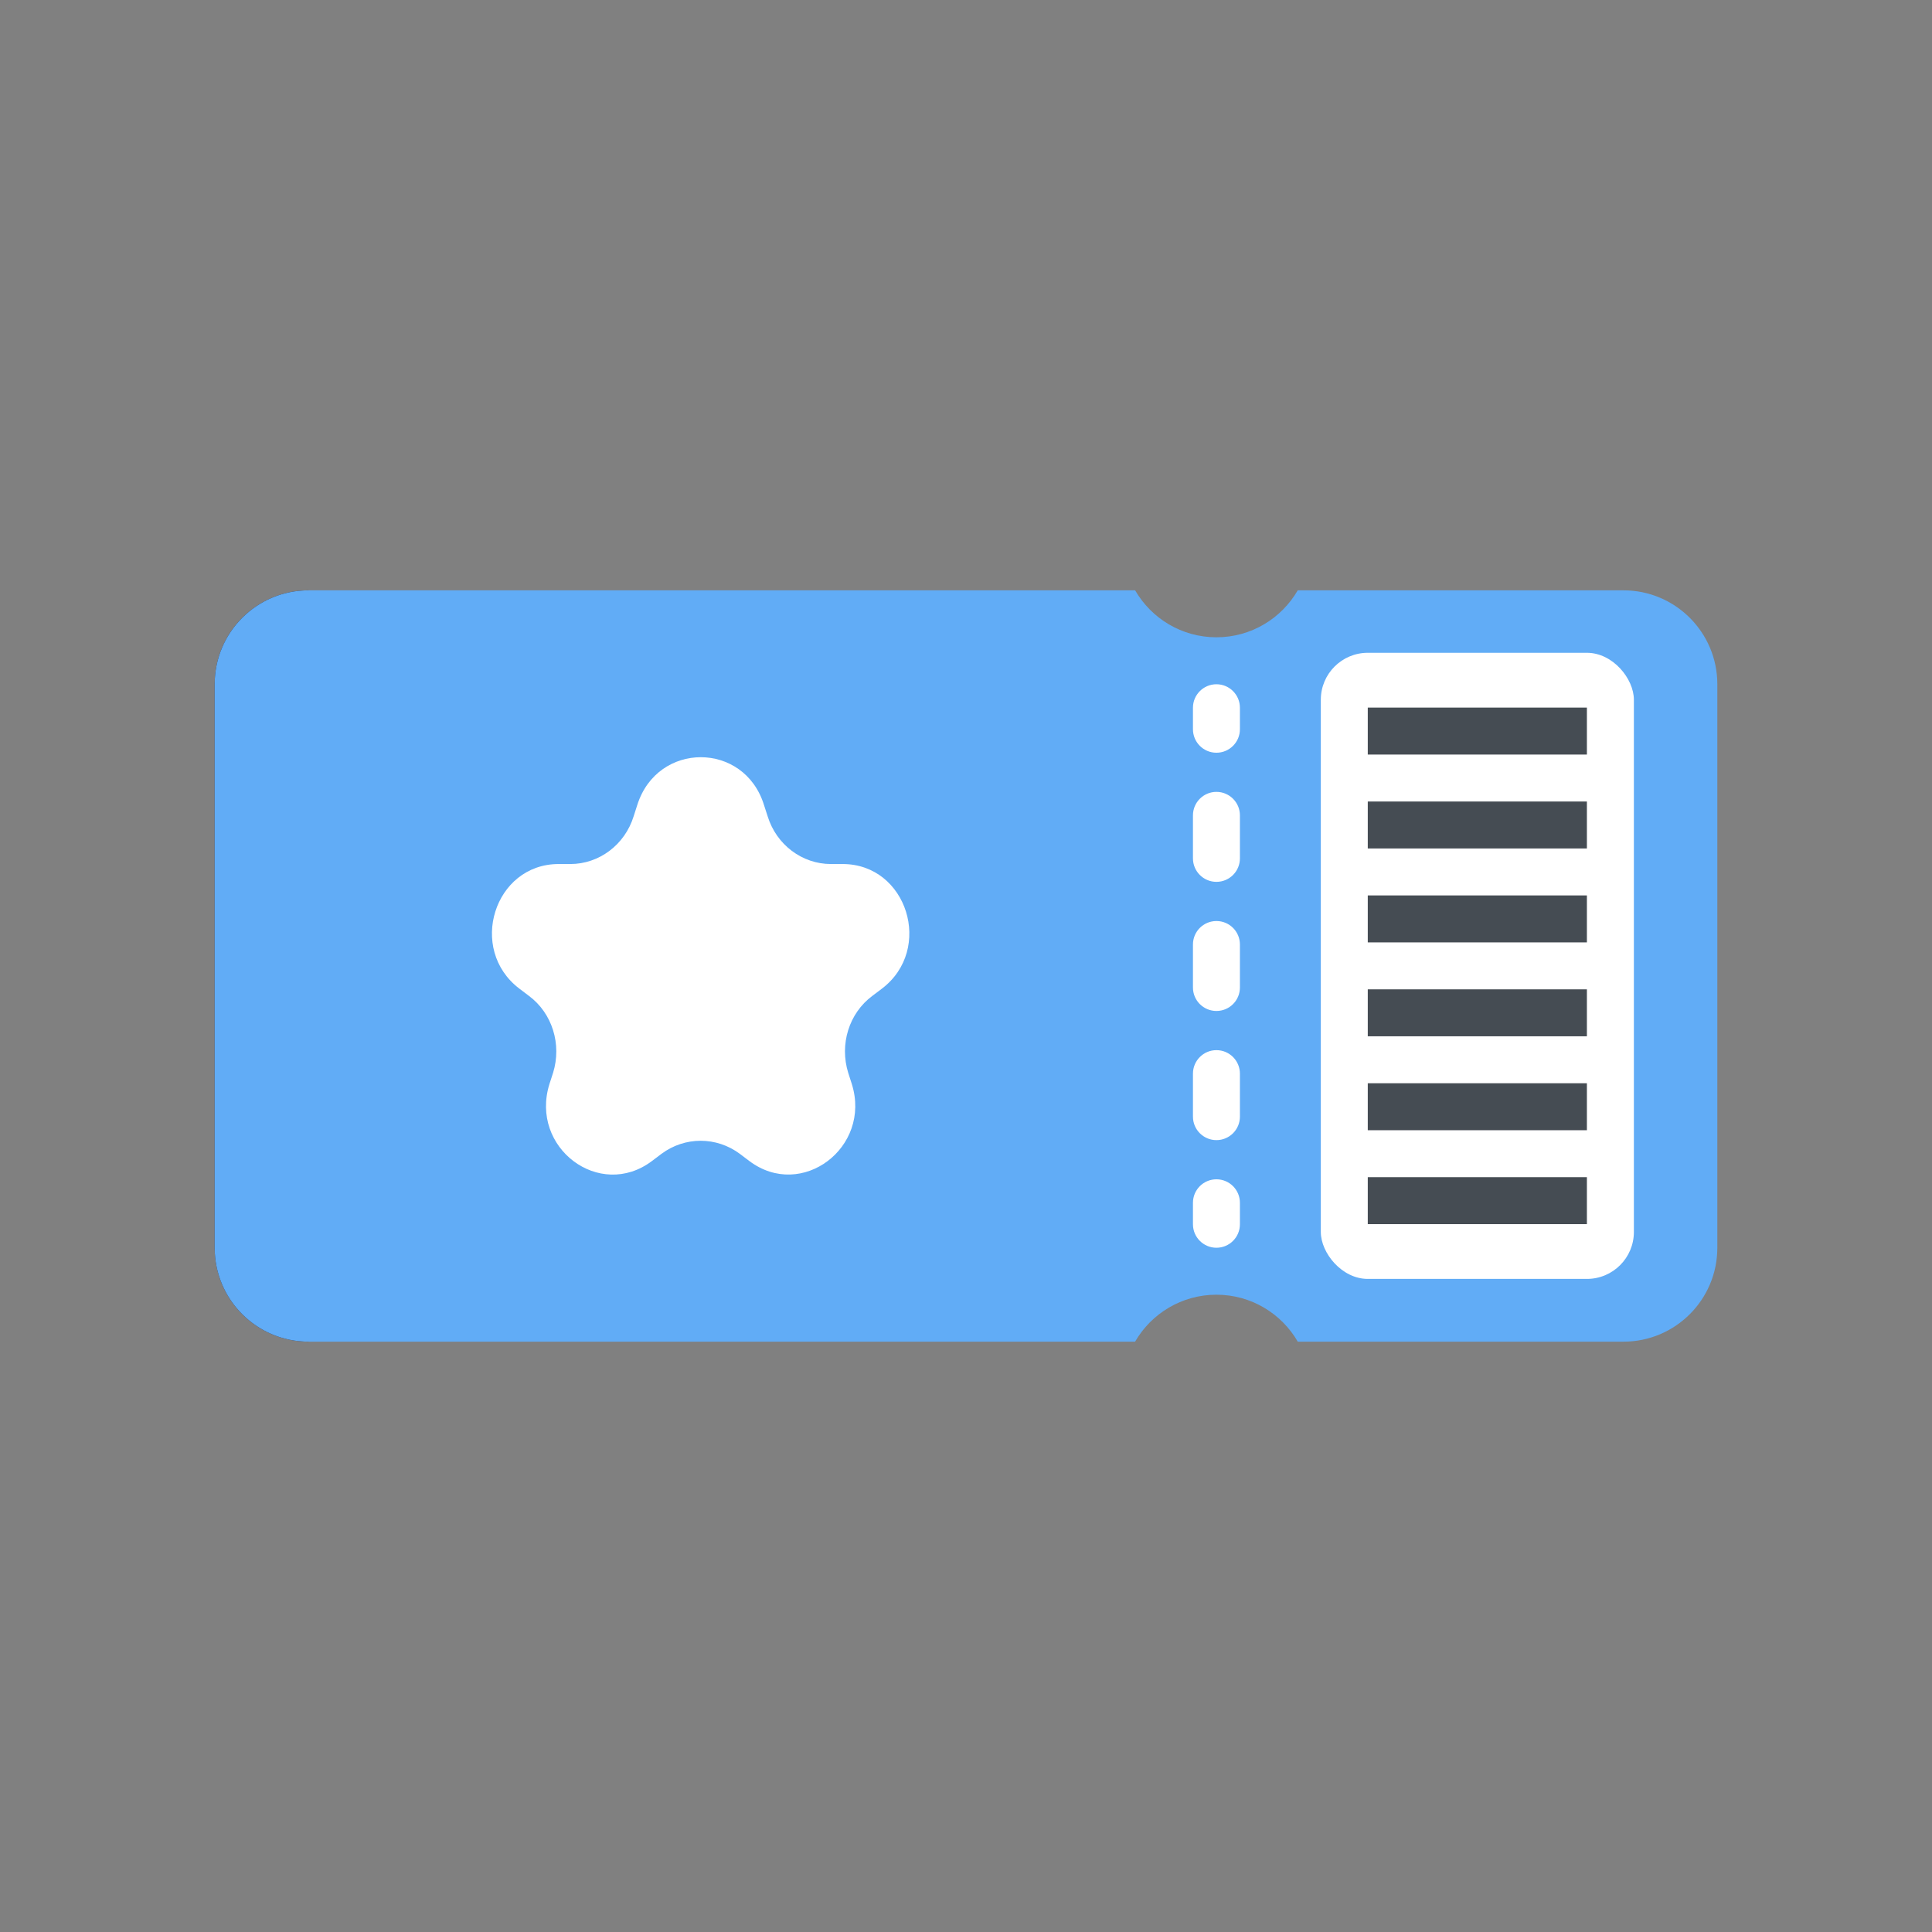
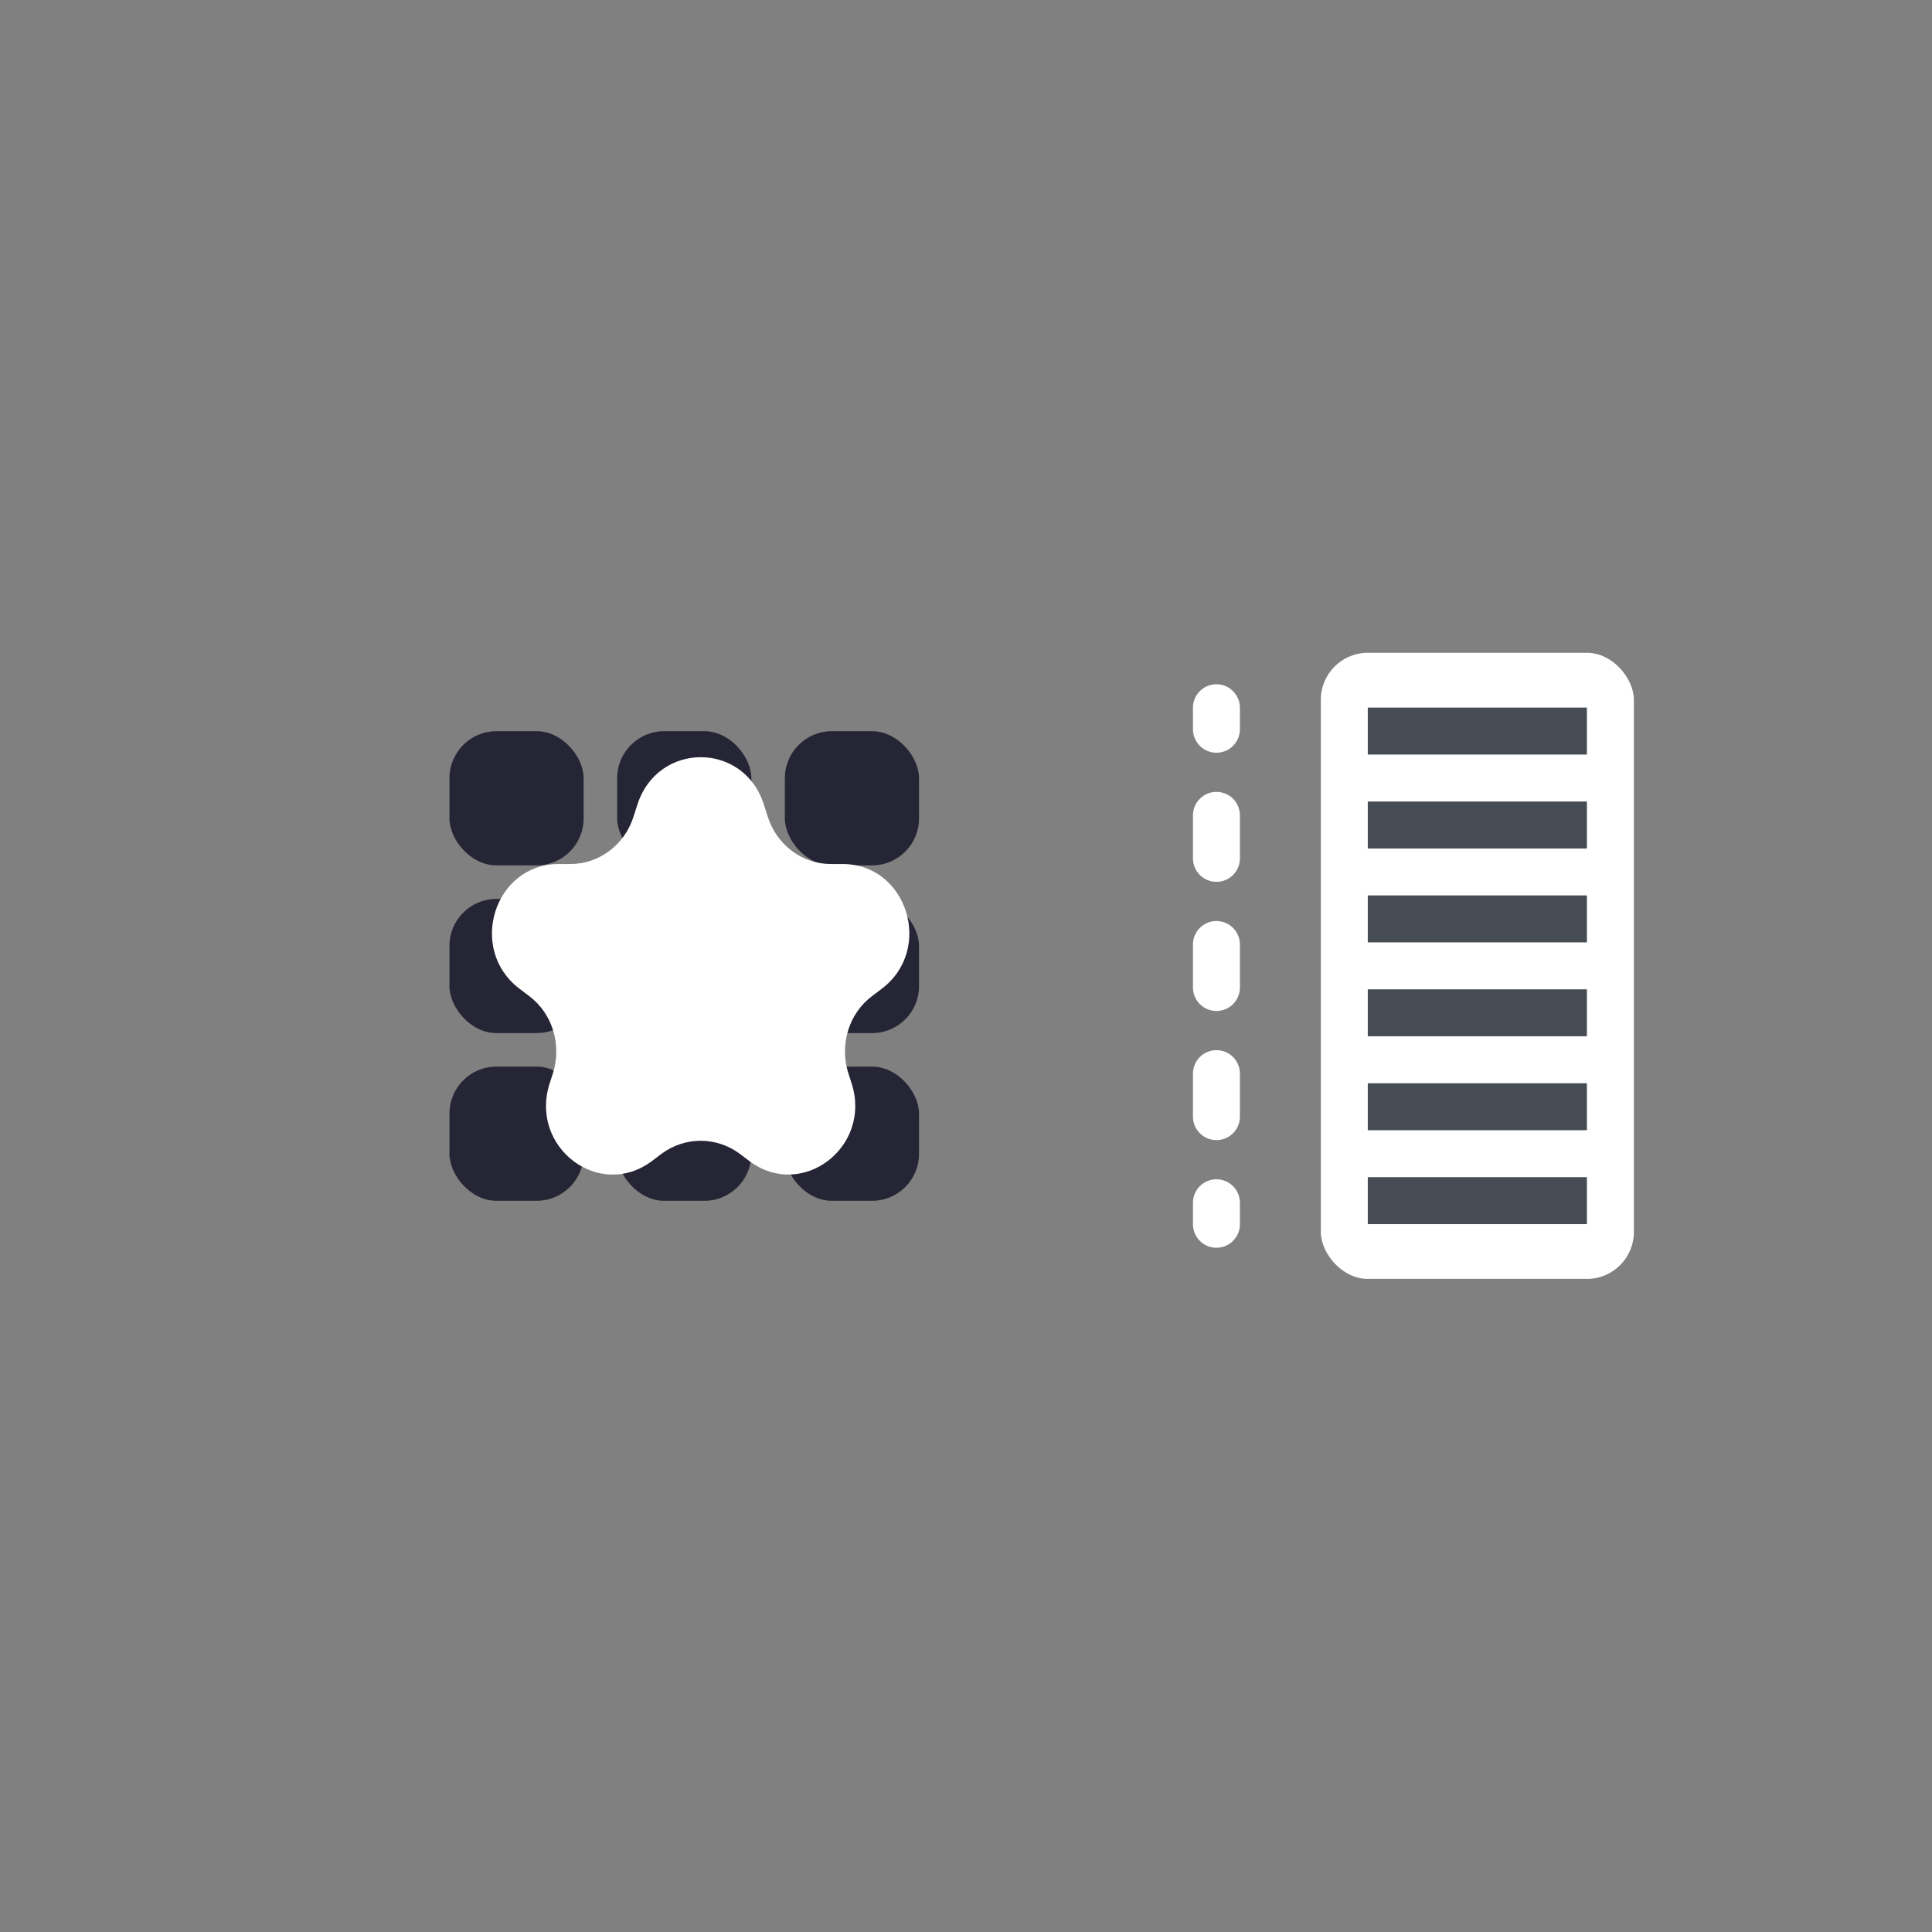
<svg xmlns="http://www.w3.org/2000/svg" width="72" height="72" viewBox="0 0 72 72" fill="none">
  <rect x="0" y="0" width="72" height="72" fill="#808080" stroke="none" />
  <rect x="16.75" y="27.25" width="5" height="5" rx="1.75" fill="#252536" />
  <rect x="23" y="27.25" width="5" height="5" rx="1.75" fill="#252536" />
  <rect x="29.249" y="27.25" width="5" height="5" rx="1.75" fill="#252536" />
  <rect x="16.75" y="33.5" width="5" height="5" rx="1.75" fill="#252536" />
  <rect x="16.75" y="39.75" width="5" height="5" rx="1.75" fill="#252536" />
-   <rect x="23" y="33.5" width="5" height="5" rx="1.75" fill="#252536" />
  <rect x="23" y="39.75" width="5" height="5" rx="1.75" fill="#252536" />
  <rect x="29.249" y="33.5" width="5" height="5" rx="1.75" fill="#252536" />
  <rect x="29.249" y="39.75" width="5" height="5" rx="1.75" fill="#252536" />
-   <path d="M11.5 22L11.5 50V50C9.567 50 8 48.433 8 46.5L8 25.5C8 23.567 9.567 22 11.5 22V22Z" fill="#252536" />
-   <path d="M42.303 22C42.908 23.046 44.038 23.75 45.333 23.75C46.628 23.75 47.758 23.046 48.363 22H60.5C62.433 22 64 23.567 64 25.5V46.5C64 48.433 62.433 50 60.5 50H48.364C47.759 48.954 46.628 48.25 45.333 48.25C44.038 48.25 42.906 48.954 42.301 50H11.5C9.567 50 8 48.433 8 46.5V25.5C8 23.567 9.567 22 11.5 22H42.303Z" fill="#61ACF6" />
  <rect x="49.223" y="24.328" width="11.667" height="23.333" rx="1.75" fill="white" />
  <path d="M59.139 43.87V45.62H50.973V43.87H59.139ZM59.139 40.37V42.12H50.973V40.37H59.139ZM59.139 36.87V38.62H50.973V36.87H59.139ZM59.139 33.37V35.12H50.973V33.37H59.139ZM59.139 29.87V31.62H50.973V29.87H59.139ZM59.139 26.37V28.12H50.973V26.37H59.139Z" fill="#454C53" />
  <path d="M44.458 45.625V44.824C44.458 44.34 44.85 43.949 45.333 43.949C45.816 43.949 46.208 44.34 46.208 44.824V45.625C46.208 46.108 45.816 46.5 45.333 46.5C44.85 46.5 44.458 46.108 44.458 45.625ZM44.458 41.614V40.011C44.458 39.528 44.85 39.136 45.333 39.136C45.816 39.136 46.208 39.528 46.208 40.011V41.614C46.208 42.097 45.816 42.489 45.333 42.489C44.85 42.489 44.458 42.097 44.458 41.614ZM44.458 36.801V35.199C44.458 34.715 44.85 34.324 45.333 34.324C45.816 34.324 46.208 34.715 46.208 35.199V36.801C46.208 37.285 45.816 37.676 45.333 37.676C44.85 37.676 44.458 37.285 44.458 36.801ZM44.458 31.989V30.386C44.458 29.903 44.85 29.511 45.333 29.511C45.816 29.511 46.208 29.903 46.208 30.386V31.989C46.208 32.472 45.816 32.864 45.333 32.864C44.85 32.864 44.458 32.472 44.458 31.989ZM44.458 27.177V26.375C44.458 25.892 44.85 25.5 45.333 25.5C45.816 25.5 46.208 25.892 46.208 26.375V27.177C46.208 27.66 45.816 28.052 45.333 28.052C44.85 28.052 44.458 27.66 44.458 27.177Z" fill="white" />
  <path d="M31.405 32.2H30.968C29.89 32.2 28.935 31.48 28.608 30.421L28.471 29.998C27.735 27.626 24.501 27.626 23.75 29.998L23.614 30.421C23.286 31.48 22.331 32.2 21.253 32.2H20.817C18.415 32.2 17.419 35.376 19.357 36.845L19.711 37.113C20.584 37.762 20.939 38.92 20.612 39.979L20.475 40.402C19.738 42.774 22.345 44.736 24.296 43.268L24.651 43C25.524 42.351 26.698 42.351 27.571 43L27.926 43.268C29.877 44.736 32.483 42.76 31.746 40.402L31.61 39.979C31.282 38.92 31.637 37.762 32.51 37.113L32.865 36.845C34.803 35.376 33.807 32.2 31.405 32.2Z" fill="white" />
</svg>